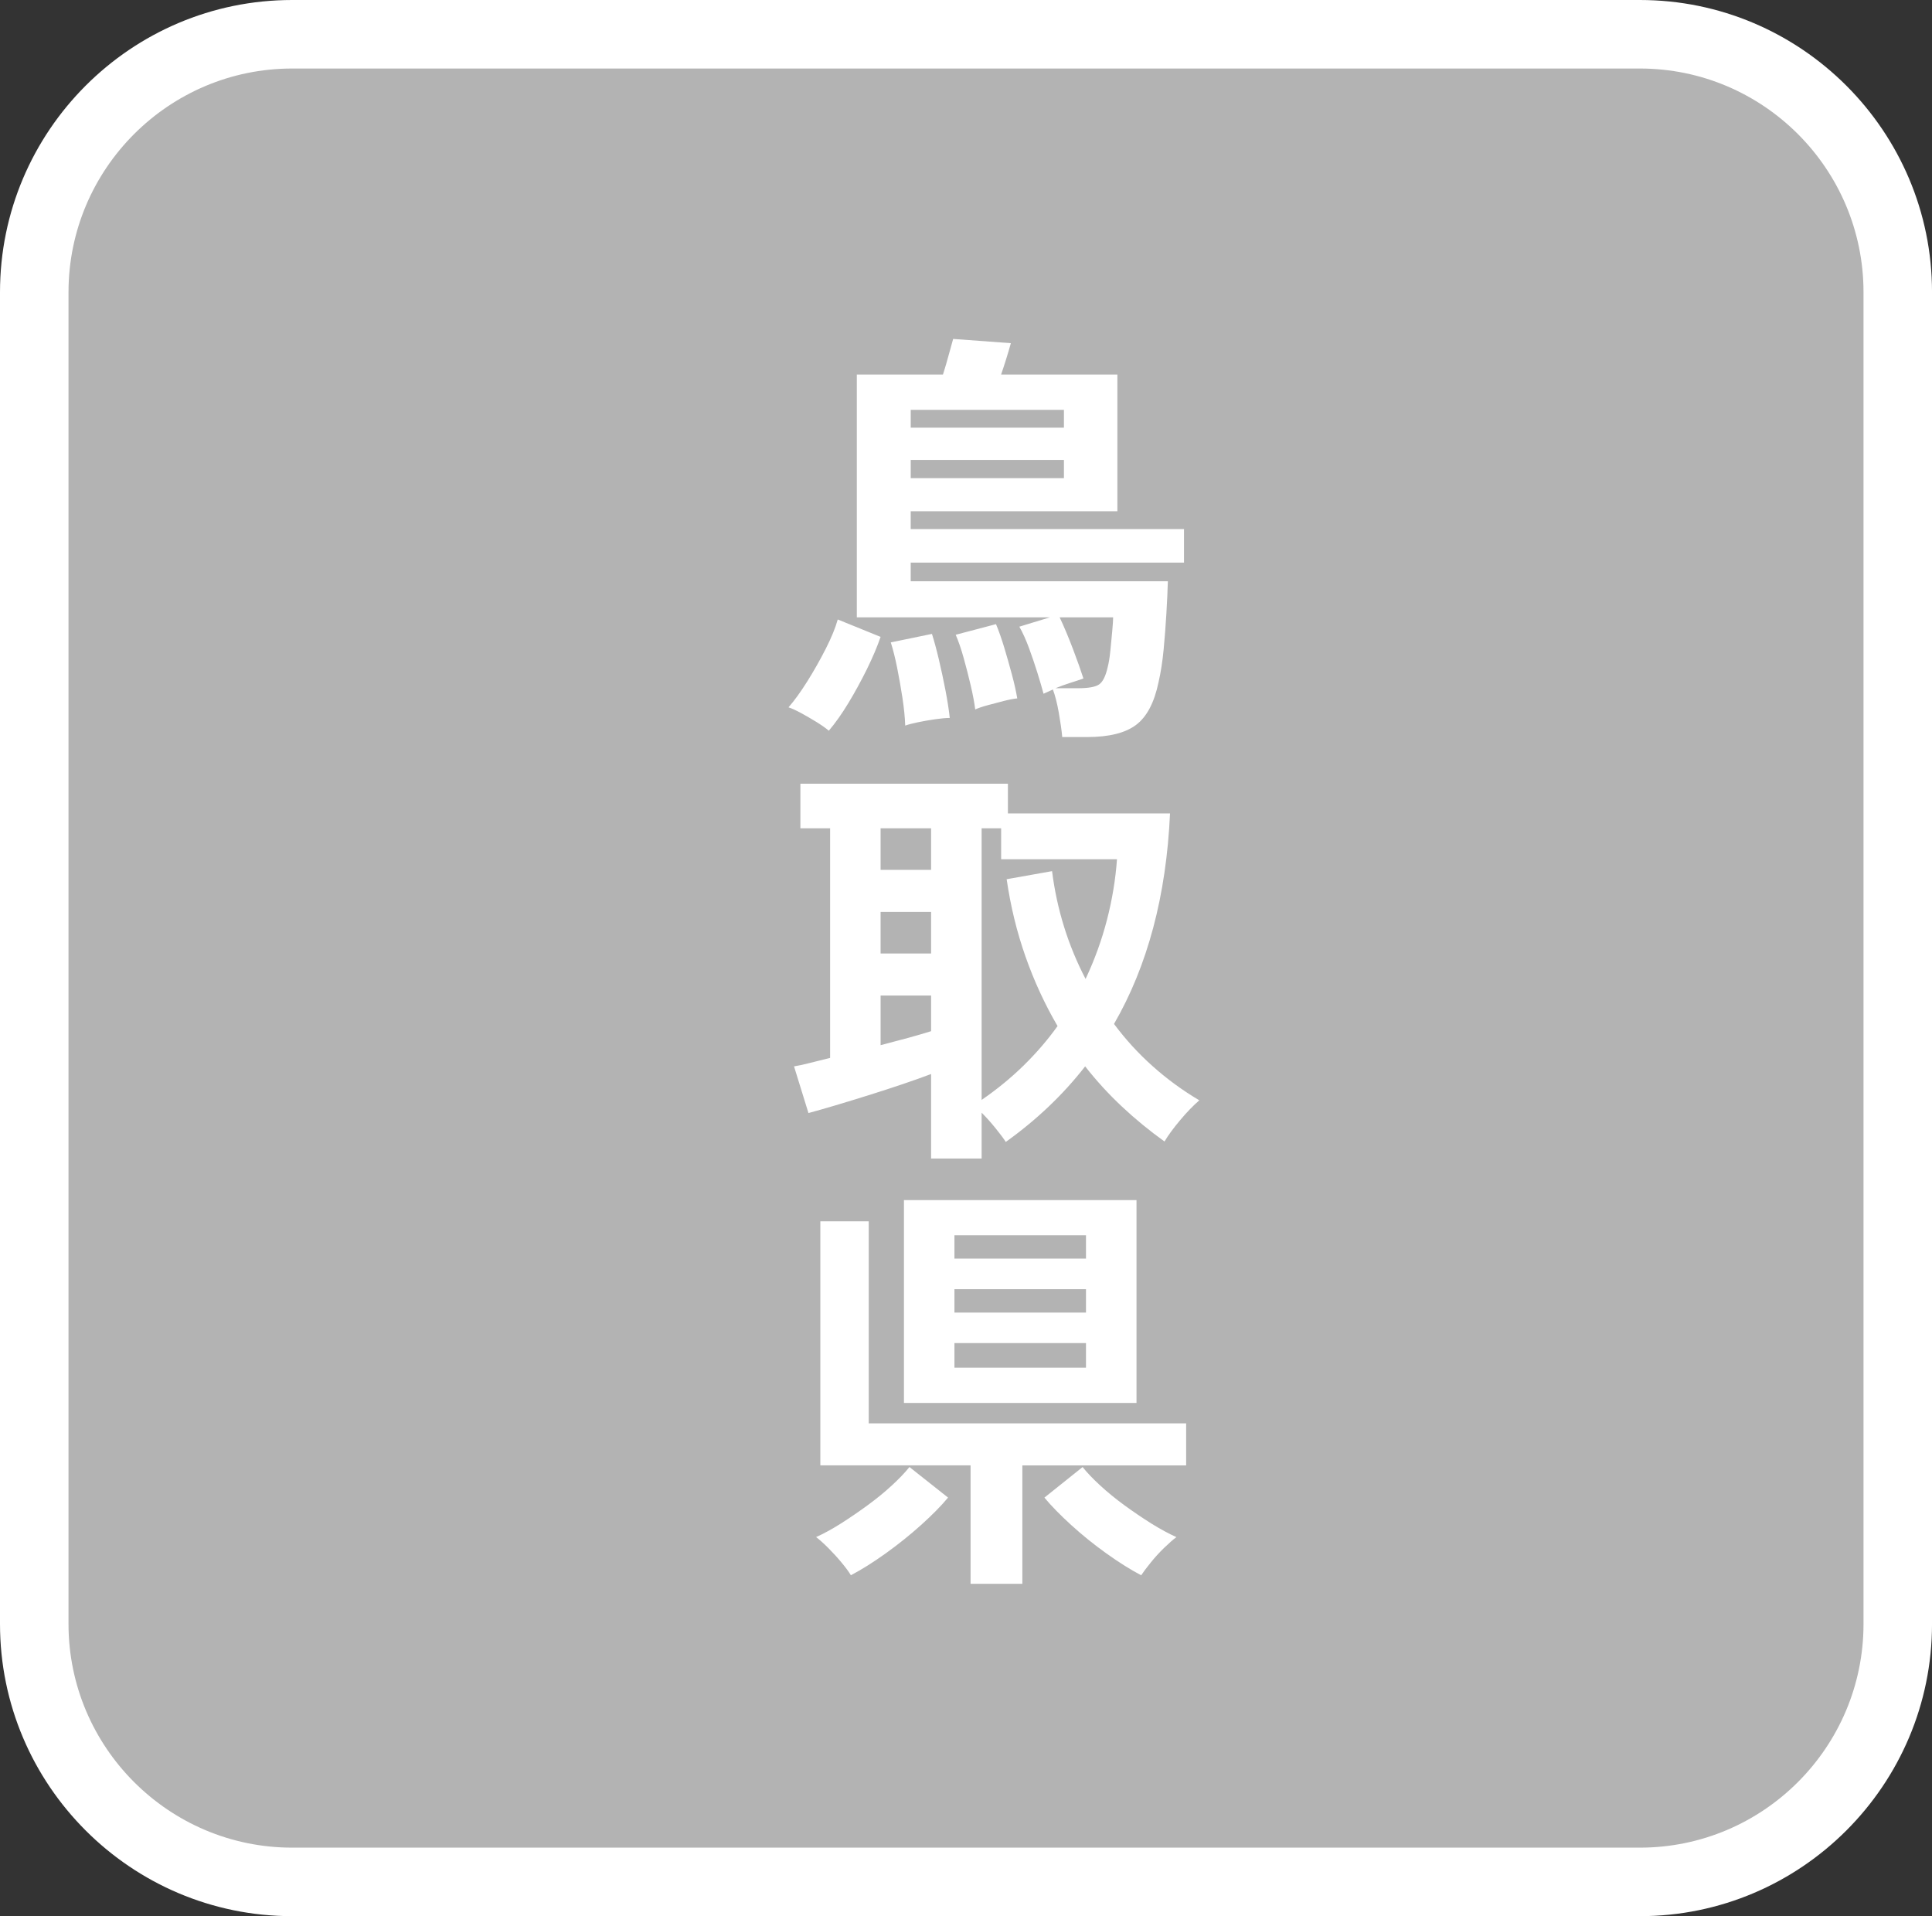
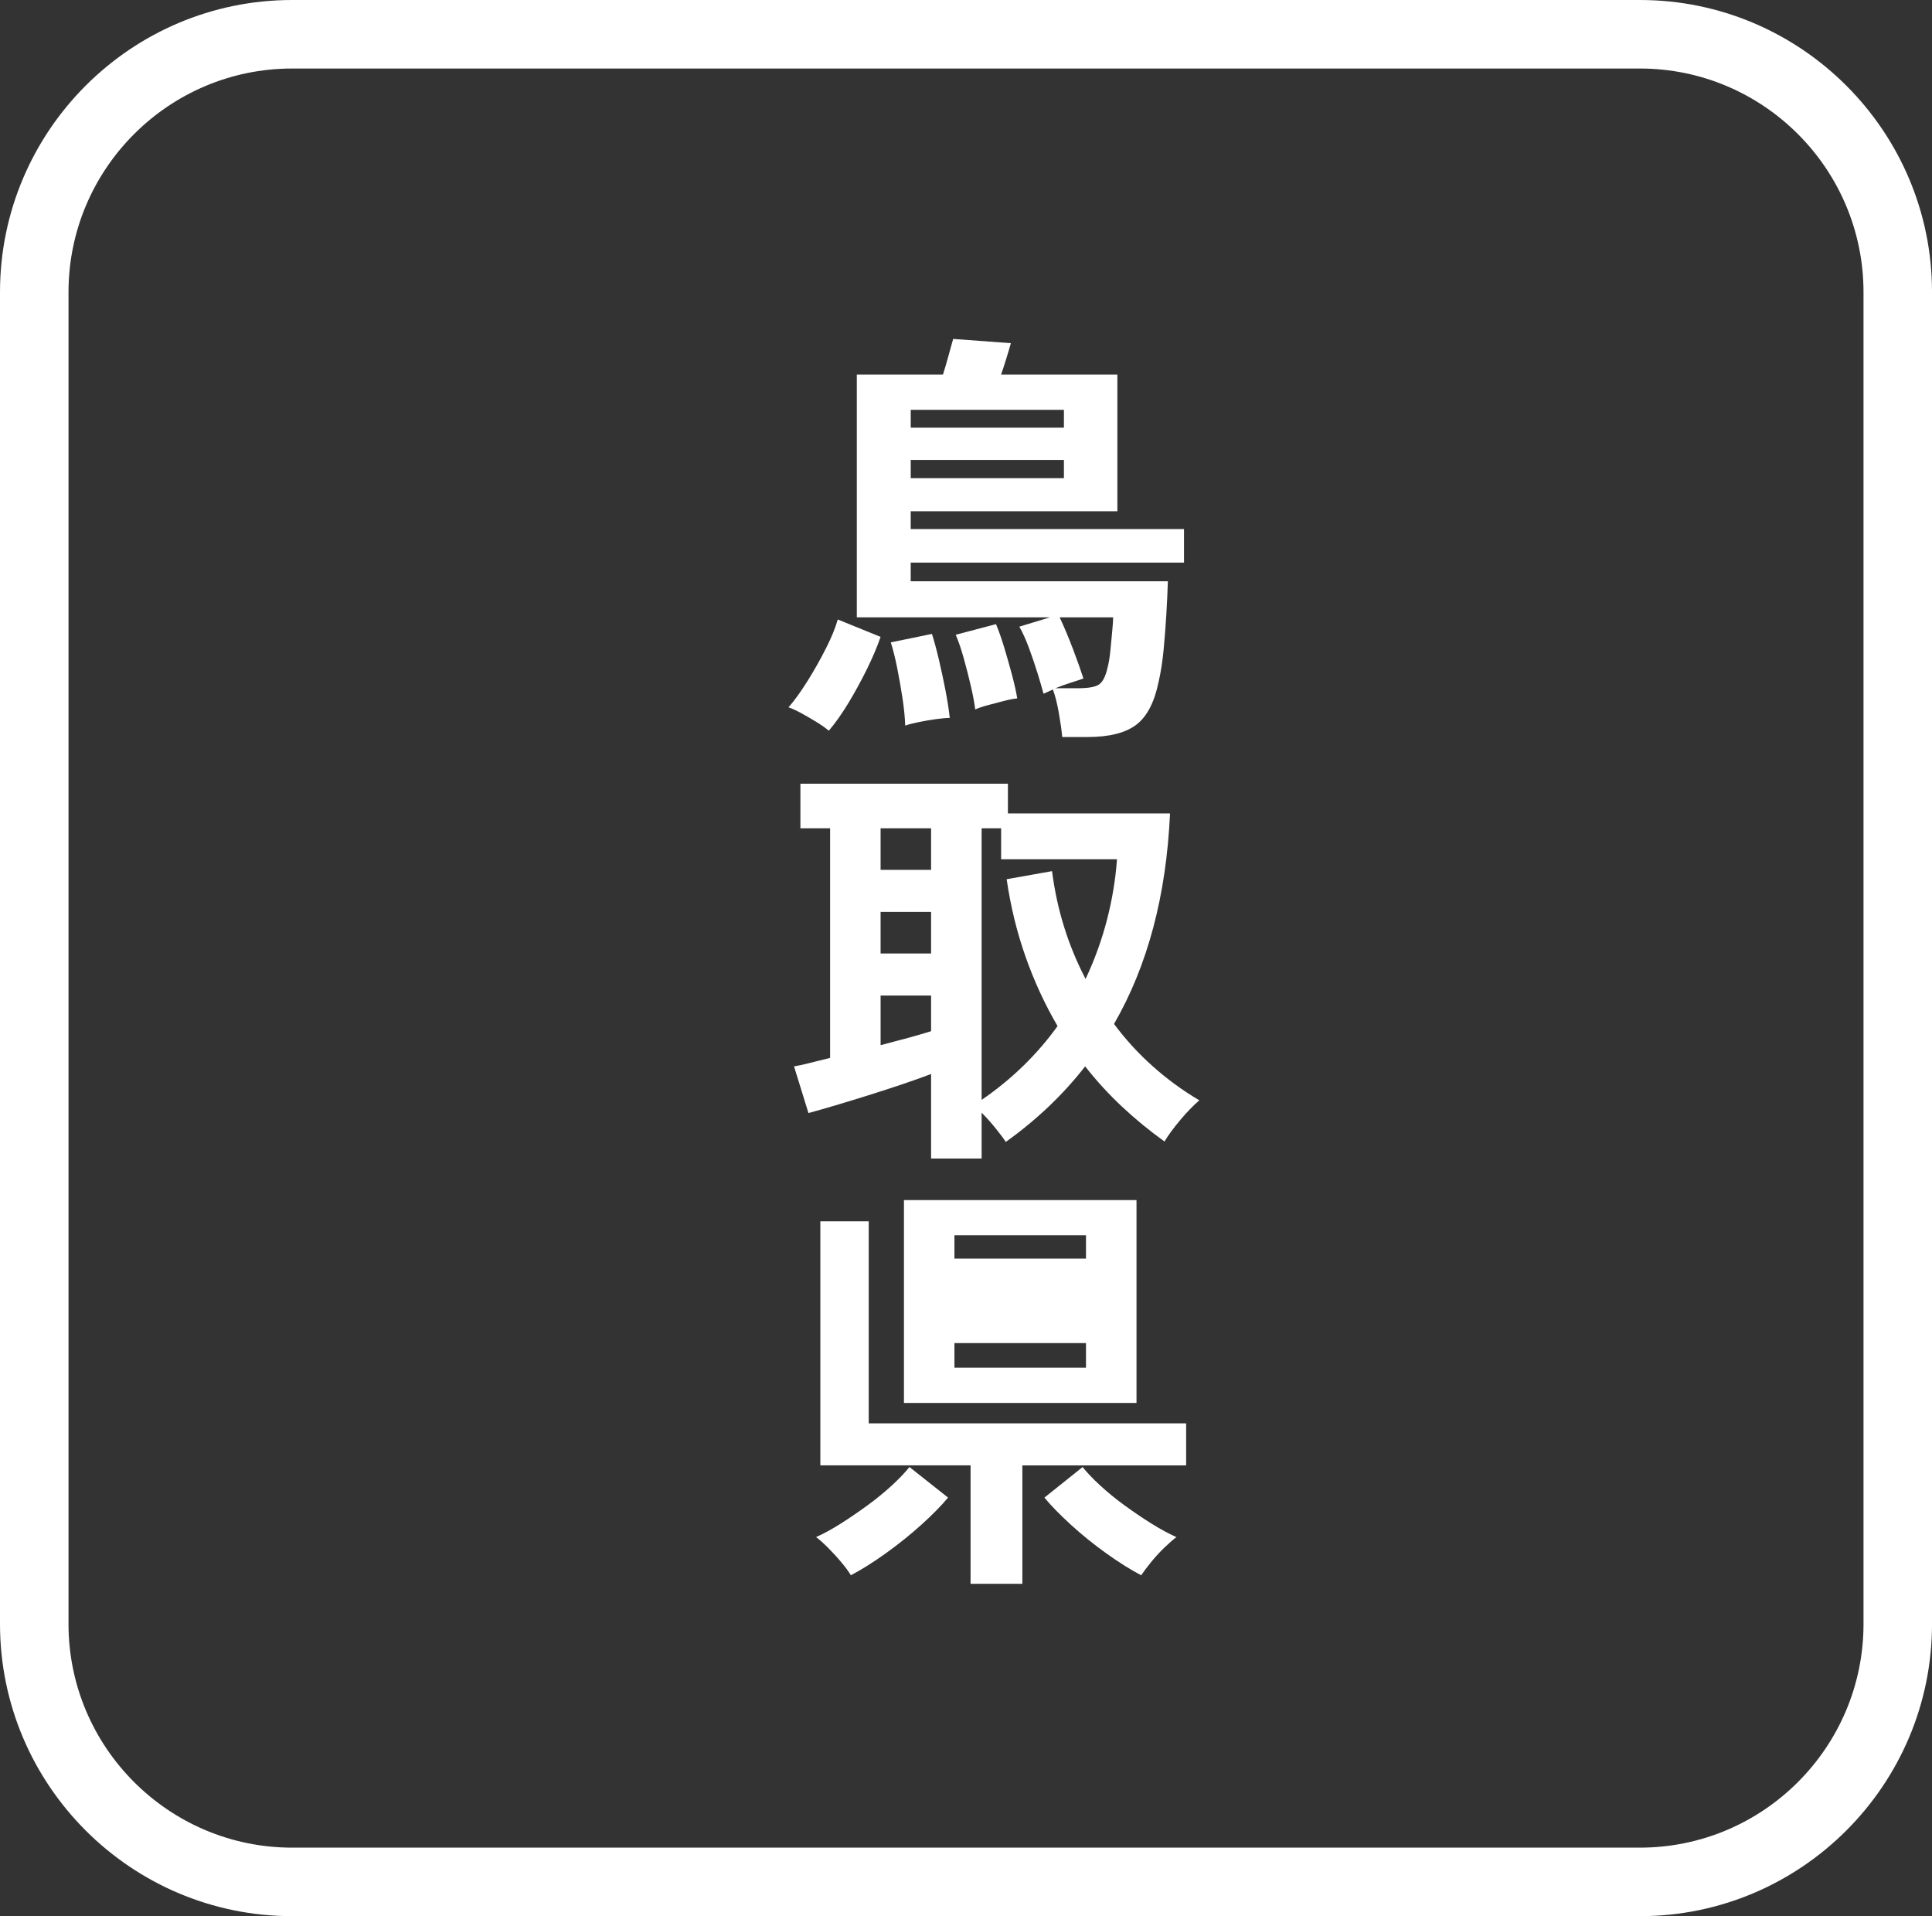
<svg xmlns="http://www.w3.org/2000/svg" id="_レイヤー_1" width="94.242" height="93.458" version="1.1" viewBox="0 0 94.242 93.458">
  <rect x="0" y="0" width="94.242" height="93.458" fill="#333333" stroke="none" />
  <defs>
    <style>
      .st0 {
        fill: #fff;
      }

      .st1 {
        fill: #b3b3b3;
      }
    </style>
  </defs>
  <g>
-     <rect class="st1" x="1.671" y="1.671" width="90.901" height="90.116" rx="12.579" ry="12.579" />
    <path class="st0" d="M79.993,93.458H14.25c-7.858,0-14.25-6.393-14.25-14.25V14.25C0,6.392,6.392,0,14.25,0h65.743c7.857,0,14.25,6.392,14.25,14.25v64.958c0,7.857-6.392,14.25-14.25,14.25ZM14.25,3.342c-6.015,0-10.908,4.893-10.908,10.908v64.958c0,6.015,4.894,10.908,10.908,10.908h65.743c6.015,0,10.908-4.893,10.908-10.908V14.25c0-6.015-4.893-10.908-10.908-10.908H14.25Z" />
  </g>
  <g>
    <path class="st0" d="M40.429,35.638c-.166-.139-.373-.283-.621-.436-.248-.151-.493-.293-.734-.424-.242-.132-.445-.225-.611-.279.29-.331.597-.756.921-1.273s.625-1.049.901-1.594.469-1.018.58-1.418l2.09.849c-.166.483-.39,1.011-.672,1.584-.283.572-.583,1.121-.901,1.646s-.635.973-.952,1.346h-.001ZM51.815,35.949c-.028-.318-.083-.711-.166-1.181-.083-.469-.18-.849-.29-1.139-.097.042-.18.08-.249.114-.069.035-.138.065-.207.093-.069-.262-.166-.593-.29-.993s-.262-.808-.414-1.222-.311-.766-.476-1.056l1.49-.455h-9.418v-11.841h4.202c.097-.303.189-.62.279-.952.09-.331.162-.593.218-.786l2.815.207c-.138.497-.297,1.008-.476,1.531h5.672v6.666h-10.081v.869h13.331v1.636h-13.331v.91h12.544c-.014.47-.038.997-.073,1.584-.034.587-.08,1.169-.134,1.749-.055.58-.138,1.111-.249,1.594-.207.994-.573,1.688-1.097,2.08-.524.394-1.318.591-2.38.591h-1.221.001ZM44.156,35.389c-.014-.4-.059-.849-.134-1.346-.076-.496-.163-.986-.259-1.47-.097-.482-.2-.896-.311-1.241l2.008-.414c.11.345.224.766.341,1.263.117.496.224.997.321,1.5.096.504.166.949.207,1.336-.179,0-.414.021-.704.062-.29.042-.569.09-.838.146-.269.055-.479.11-.631.165h0ZM44.425,20.858h7.473v-.869h-7.473v.869ZM44.425,23.321h7.473v-.89h-7.473v.89ZM47.571,34.603c-.042-.331-.114-.718-.217-1.159s-.217-.887-.342-1.335c-.124-.449-.255-.832-.393-1.149l1.966-.518c.138.331.272.714.404,1.149.131.435.255.873.373,1.314s.204.827.259,1.159c-.166.014-.383.055-.652.124-.269.068-.532.138-.787.207-.256.068-.459.138-.611.207h0ZM51.483,33.568h1.097c.511,0,.855-.062,1.035-.187.179-.124.317-.4.414-.828.055-.207.1-.479.134-.817.035-.338.065-.662.093-.973s.042-.528.042-.652h-2.608c.221.47.438.987.652,1.553.214.565.383,1.042.507,1.428-.152.056-.359.125-.621.207-.263.083-.511.173-.746.27h0Z" />
    <path class="st0" d="M45.418,56.503v-4.119c-.4.152-.866.317-1.397.497-.532.18-1.083.358-1.656.538s-1.115.345-1.625.497c-.511.151-.945.275-1.304.372l-.704-2.277c.179-.027.421-.079.725-.155.303-.075.648-.161,1.035-.258v-11.199h-1.449v-2.174h10.122v1.449h7.908c-.18,4.002-1.09,7.425-2.732,10.268.565.759,1.197,1.449,1.894,2.069.697.621,1.452,1.174,2.267,1.656-.29.249-.601.569-.932.963s-.586.741-.766,1.045c-.732-.524-1.422-1.09-2.07-1.697-.649-.607-1.249-1.263-1.801-1.967-1.076,1.381-2.367,2.608-3.871,3.685-.097-.151-.258-.369-.486-.651-.228-.283-.459-.542-.693-.776v2.235h-2.465ZM42.955,42.427h2.463v-2.028h-2.463v2.028ZM42.955,46.505h2.463v-2.028h-2.463v2.028ZM42.955,50.977c.483-.125.938-.245,1.366-.362s.793-.225,1.097-.321v-1.738h-2.463v2.422h0ZM47.882,53.647c.745-.511,1.428-1.069,2.049-1.677s1.173-1.249,1.656-1.925c-.621-1.062-1.142-2.19-1.562-3.385-.421-1.193-.728-2.453-.921-3.777l2.215-.394c.235,1.863.78,3.615,1.635,5.258.442-.938.79-1.901,1.045-2.888s.417-1.97.487-2.95h-5.651v-1.511h-.952v13.248h0Z" />
-     <path class="st0" d="M41.506,76.832c-.097-.166-.249-.373-.456-.621-.207-.249-.424-.486-.652-.715-.228-.228-.424-.403-.59-.527.373-.166.776-.387,1.211-.662.435-.276.869-.573,1.304-.891.435-.317.832-.642,1.19-.973s.642-.628.849-.891l1.884,1.491c-.331.4-.77.845-1.314,1.335-.545.49-1.122.952-1.729,1.387s-1.173.79-1.697,1.066h0ZM47.344,77.246v-5.775h-7.328v-11.903h2.36v9.854h15.484v2.05h-7.99v5.775h-2.526ZM44.094,68.427v-9.895h11.344v9.895h-11.344ZM46.557,61.389h6.417v-1.139h-6.417v1.139ZM46.557,64.018h6.417v-1.139h-6.417v1.139ZM46.557,66.708h6.417v-1.2h-6.417v1.2ZM55.665,76.832c-.524-.276-1.09-.632-1.697-1.066-.607-.435-1.18-.896-1.718-1.387s-.973-.935-1.304-1.335l1.863-1.491c.207.263.49.56.849.891.358.331.755.655,1.19.973.435.317.873.614,1.314.891.442.275.849.496,1.222.662-.166.124-.366.3-.601.527-.235.229-.452.466-.652.715-.2.248-.355.455-.466.621h0Z" />
+     <path class="st0" d="M41.506,76.832c-.097-.166-.249-.373-.456-.621-.207-.249-.424-.486-.652-.715-.228-.228-.424-.403-.59-.527.373-.166.776-.387,1.211-.662.435-.276.869-.573,1.304-.891.435-.317.832-.642,1.19-.973s.642-.628.849-.891l1.884,1.491c-.331.4-.77.845-1.314,1.335-.545.49-1.122.952-1.729,1.387s-1.173.79-1.697,1.066h0ZM47.344,77.246v-5.775h-7.328v-11.903h2.36v9.854h15.484v2.05h-7.99v5.775h-2.526ZM44.094,68.427v-9.895h11.344v9.895h-11.344ZM46.557,61.389h6.417v-1.139h-6.417v1.139ZM46.557,64.018h6.417h-6.417v1.139ZM46.557,66.708h6.417v-1.2h-6.417v1.2ZM55.665,76.832c-.524-.276-1.09-.632-1.697-1.066-.607-.435-1.18-.896-1.718-1.387s-.973-.935-1.304-1.335l1.863-1.491c.207.263.49.56.849.891.358.331.755.655,1.19.973.435.317.873.614,1.314.891.442.275.849.496,1.222.662-.166.124-.366.3-.601.527-.235.229-.452.466-.652.715-.2.248-.355.455-.466.621h0Z" />
  </g>
</svg>